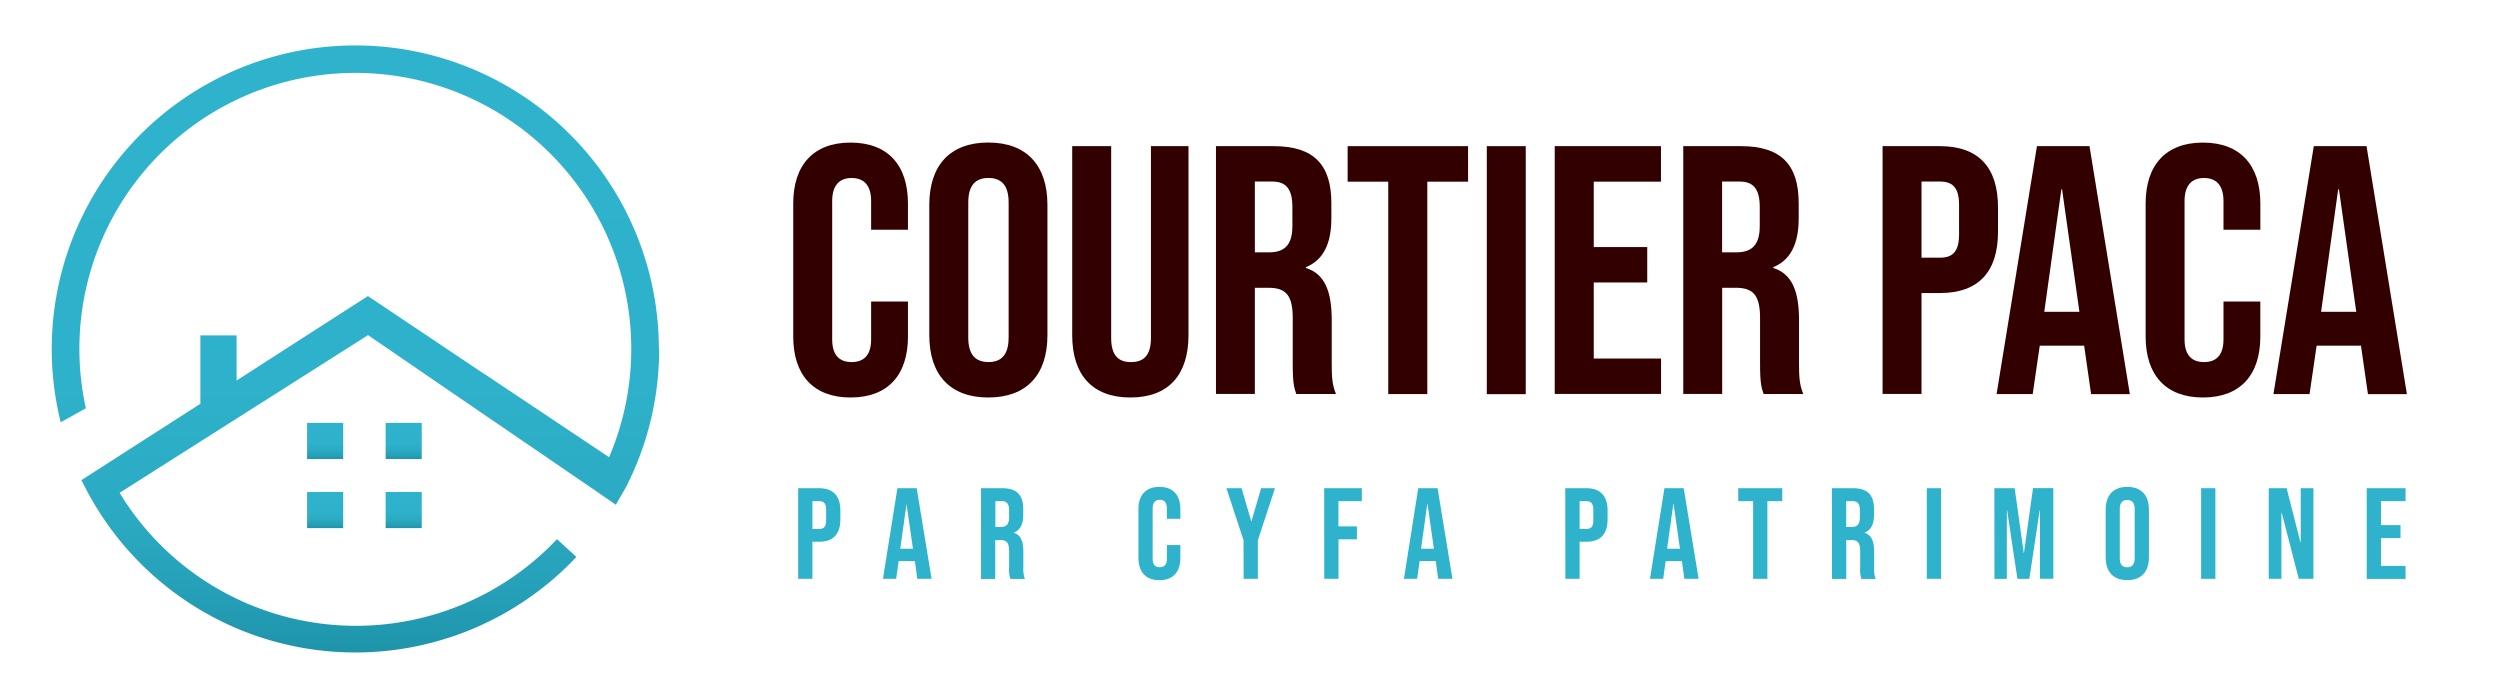
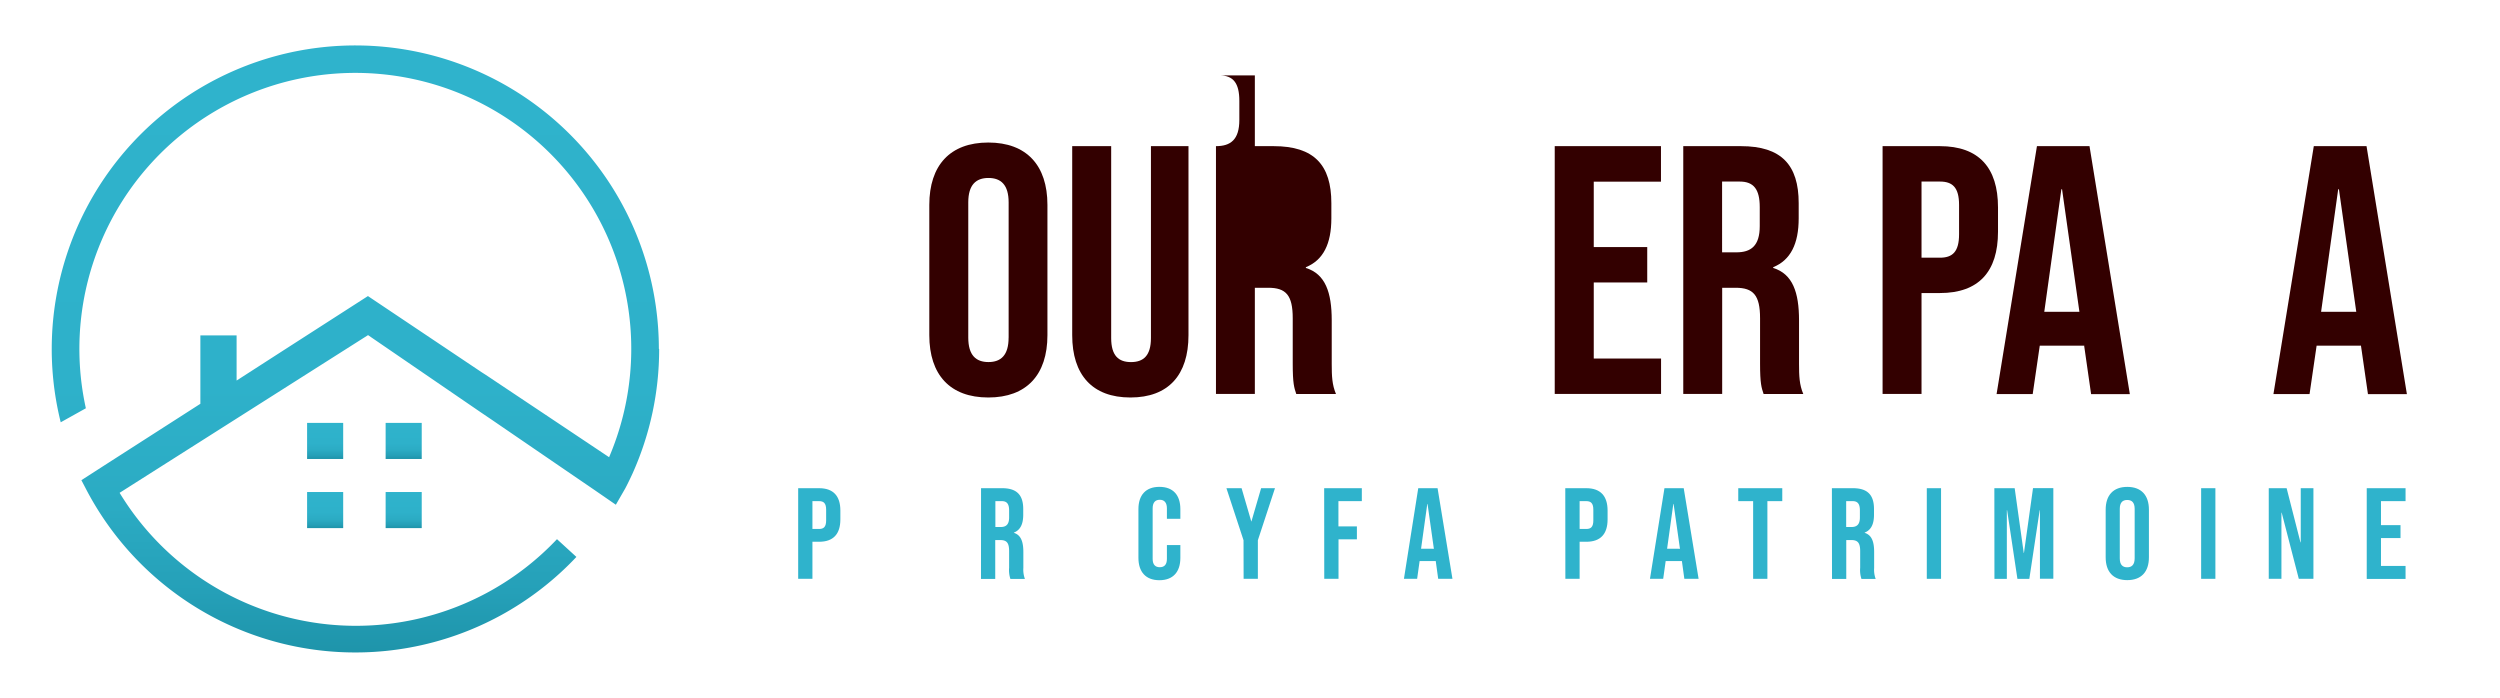
<svg xmlns="http://www.w3.org/2000/svg" xmlns:xlink="http://www.w3.org/1999/xlink" viewBox="0 0 877 244.88">
  <defs>
    <style>.cls-1{fill:url(#Dégradé_sans_nom_5);}.cls-2{fill:url(#Dégradé_sans_nom_5-2);}.cls-3{fill:url(#Dégradé_sans_nom_5-3);}.cls-4{fill:url(#Dégradé_sans_nom_5-4);}.cls-5{fill:url(#Dégradé_sans_nom_5-5);}.cls-6{fill:#2fb3cc;}.cls-7{fill:#300;}.cls-8{fill:none;}</style>
    <linearGradient id="Dégradé_sans_nom_5" x1="124.67" y1="230.01" x2="124.67" y2="17.11" gradientTransform="matrix(1, 0, 0, -1, 0, 246)" gradientUnits="userSpaceOnUse">
      <stop offset="0.01" stop-color="#2fb3cc" />
      <stop offset="0.56" stop-color="#2eb1ca" />
      <stop offset="0.76" stop-color="#2babc3" />
      <stop offset="0.9" stop-color="#25a0b8" />
      <stop offset="1" stop-color="#1e94aa" />
    </linearGradient>
    <linearGradient id="Dégradé_sans_nom_5-2" x1="114.06" y1="97.65" x2="114.06" y2="84.99" xlink:href="#Dégradé_sans_nom_5" />
    <linearGradient id="Dégradé_sans_nom_5-3" x1="141.61" y1="97.65" x2="141.61" y2="84.99" xlink:href="#Dégradé_sans_nom_5" />
    <linearGradient id="Dégradé_sans_nom_5-4" x1="114.06" y1="73.4" x2="114.06" y2="60.73" xlink:href="#Dégradé_sans_nom_5" />
    <linearGradient id="Dégradé_sans_nom_5-5" x1="141.61" y1="73.4" x2="141.61" y2="60.73" xlink:href="#Dégradé_sans_nom_5" />
  </defs>
  <title>cyfa--cpa--logo-dark</title>
  <g id="Calque_2" data-name="Calque 2">
    <g id="Calque_1-2" data-name="Calque 1">
      <path class="cls-1" d="M231.13,122.38A106.49,106.49,0,1,0,21.3,148.14l8.82-4.92a96.8,96.8,0,1,1,183.55,17.17l-1.36-.91L197,149.25l-26.51-17.69-1.56-1-39.86-26.7L99.5,122.87,83,133.5V117.65H70.29v24l-33.51,21.5-8.23,5.3,1.65,3.16a106.5,106.5,0,0,0,172,23.76l-6.81-6.23A97,97,0,0,1,43.24,174.93c-.43-.67-.87-1.35-1.28-2.05l87.15-55.32,39.5,27.05,3.86,2.61,24,16.42,12,8.2,7.57,5.22,3.3-5.73c.91-1.74,1.78-3.53,2.61-5.35h0a106.29,106.29,0,0,0,9.28-43.55Z" />
      <rect class="cls-2" x="107.73" y="148.35" width="12.66" height="12.66" />
      <rect class="cls-3" x="135.28" y="148.35" width="12.66" height="12.66" />
      <rect class="cls-4" x="107.73" y="172.6" width="12.66" height="12.66" />
      <rect class="cls-5" x="135.28" y="172.6" width="12.66" height="12.66" />
      <path class="cls-6" d="M280,171.26h7.35c5,0,7.45,2.77,7.45,7.83v3.13c0,5.09-2.46,7.83-7.45,7.83H285v13h-5Zm7.35,14.3c1.59,0,2.46-.72,2.46-3V178.8c0-2.27-.87-3-2.46-3H285v9.76Z" />
-       <path class="cls-6" d="M314.81,171.26h6.77l5.22,31.79h-5l-.87-6.31v.08h-5.68l-.87,6.23h-4.63Zm5.46,21.25L318,176.79H318l-2.18,15.7Z" />
      <path class="cls-6" d="M344.15,171.26h7.4c5.17,0,7.4,2.41,7.4,7.31v2c0,3.27-1,5.35-3.27,6.26v.09c2.49.78,3.31,3.13,3.31,6.73v5.58a9.39,9.39,0,0,0,.55,3.86h-5.09a9.86,9.86,0,0,1-.45-3.9v-5.84c0-2.95-.87-3.9-3.13-3.9h-1.74v13.64h-5ZM351,184.88c1.86,0,3-.81,3-3.35v-2.46c0-2.27-.78-3.27-2.55-3.27h-2.27v9.08Z" />
      <path class="cls-6" d="M399.36,195.69V178.61c0-4.9,2.54-7.82,7.36-7.82s7.35,2.9,7.35,7.82V182h-4.72v-3.68c0-2.09-1-3-2.5-3s-2.5.87-2.5,3v17.75c0,2.09,1,2.91,2.5,2.91s2.5-.82,2.5-2.91v-4.86h4.72v4.5c0,4.9-2.54,7.83-7.35,7.83S399.36,200.6,399.36,195.69Z" />
      <path class="cls-6" d="M436.23,189.52l-6-18.26h5.32l3.4,11.66H439l3.4-11.66h4.86l-6,18.26v13.53h-5Z" />
      <path class="cls-6" d="M464.52,171.26h13.21v4.54h-8.21v8.86H476v4.54h-6.45v13.85h-5Z" />
      <path class="cls-6" d="M497.52,171.26h6.78l5.22,31.79h-5l-.87-6.31v.08H498l-.87,6.23h-4.63ZM503,192.51l-2.22-15.72h-.09l-2.18,15.7Z" />
      <path class="cls-6" d="M549.1,171.26h7.38c5,0,7.46,2.77,7.46,7.83v3.13c0,5.09-2.46,7.83-7.46,7.83h-2.35v13h-5Zm7.38,14.3c1.6,0,2.46-.72,2.46-3V178.8c0-2.27-.87-3-2.46-3h-2.35v9.76Z" />
      <path class="cls-6" d="M583.89,171.26h6.76l5.22,31.79h-5l-.87-6.31v.08h-5.68l-.87,6.23h-4.64Zm5.44,21.25-2.23-15.72H587l-2.18,15.7Z" />
      <path class="cls-6" d="M615,175.8h-5.22v-4.54h15.44v4.54H620v27.25h-5Z" />
      <path class="cls-6" d="M642.63,171.26H650c5.18,0,7.4,2.41,7.4,7.31v2c0,3.27-1,5.35-3.27,6.26v.09c2.5.78,3.32,3.13,3.32,6.73v5.58a9.22,9.22,0,0,0,.54,3.86H653a9.67,9.67,0,0,1-.45-3.9v-5.84c0-2.95-.87-3.9-3.14-3.9h-1.74v13.64h-5Zm6.82,13.62c1.86,0,3-.81,3-3.35v-2.46c0-2.27-.76-3.27-2.54-3.27h-2.27v9.08Z" />
      <path class="cls-6" d="M675.92,171.26h5v31.79h-5Z" />
      <path class="cls-6" d="M699.62,171.26h7.13L709.93,194H710l3.18-22.76h7.13v31.79h-4.7V179h-.09l-3.63,24.07h-4.18L704.1,179H704v24.07h-4.35Z" />
      <path class="cls-6" d="M738.67,195.51V178.8c0-5.09,2.68-8,7.58-8s7.59,2.91,7.59,8v16.71c0,5.09-2.68,8-7.59,8S738.67,200.6,738.67,195.51Zm10.17.31V178.53c0-2.27-1-3.14-2.61-3.14s-2.61.87-2.61,3.14v17.34c0,2.27,1,3.14,2.61,3.14S748.84,198.09,748.84,195.82Z" />
      <path class="cls-6" d="M772.16,171.26h5v31.79h-5Z" />
      <path class="cls-6" d="M795.88,171.26h6.27l4.85,19h.1v-19h4.45v31.79h-5.13l-6-23.21h-.09v23.21h-4.45Z" />
      <path class="cls-6" d="M830.25,171.26h13.62v4.54h-8.62v8.41h6.85v4.54h-6.85v9.78h8.62v4.55H830.25Z" />
-       <path class="cls-7" d="M278.27,118.08V71.38c0-13.41,7-21.36,20.12-21.36S318.51,58,318.51,71.38v9.2H305.59V70.51c0-5.71-2.73-8.07-6.83-8.07s-6.83,2.36-6.83,8.07v48.57c0,5.71,2.73,7.94,6.83,7.94s6.83-2.23,6.83-7.94V105.79h12.92v12.29c0,13.42-7,21.36-20.12,21.36S278.27,131.5,278.27,118.08Z" />
      <path class="cls-7" d="M326,117.58V71.88C326,58,333.28,50,346.7,50S367.44,58,367.44,71.88v45.7c0,13.92-7.33,21.86-20.74,21.86S326,131.5,326,117.58Zm27.83.87V71c0-6.21-2.74-8.57-7.08-8.57s-7.08,2.36-7.08,8.57v47.44c0,6.21,2.73,8.57,7.08,8.57s7.07-2.36,7.07-8.57Z" />
      <path class="cls-7" d="M376.13,117.58V51.27H389.8v67.31c0,6.21,2.6,8.44,6.95,8.44s7-2.23,7-8.44V51.27h13.17v66.31c0,13.92-7,21.86-20.37,21.86S376.13,131.5,376.13,117.58Z" />
-       <path class="cls-7" d="M426.56,51.27H446.8c14.16,0,20.24,6.57,20.24,20V76.6c0,8.94-2.85,14.66-8.94,17.13V94c6.83,2.11,9.07,8.56,9.07,18.38v15.27c0,4.23.12,7.33,1.49,10.56H454.73c-.74-2.23-1.24-3.6-1.24-10.68v-15.9c0-8.07-2.36-10.68-8.58-10.68H440.2V138.2H426.56Zm18.61,37.25c5.09,0,8.2-2.23,8.2-9.19v-6.7c0-6.21-2.12-8.94-7-8.94H440.2V88.52Z" />
-       <path class="cls-7" d="M487,63.73H472.75V51.27H515V63.73H500.7v74.51H487Z" />
-       <path class="cls-7" d="M521.57,51.27h13.66v87H521.57Z" />
+       <path class="cls-7" d="M426.56,51.27H446.8c14.16,0,20.24,6.57,20.24,20V76.6c0,8.94-2.85,14.66-8.94,17.13V94c6.83,2.11,9.07,8.56,9.07,18.38v15.27c0,4.23.12,7.33,1.49,10.56H454.73c-.74-2.23-1.24-3.6-1.24-10.68v-15.9c0-8.07-2.36-10.68-8.58-10.68H440.2V138.2H426.56Zc5.09,0,8.2-2.23,8.2-9.19v-6.7c0-6.21-2.12-8.94-7-8.94H440.2V88.52Z" />
      <path class="cls-7" d="M545.4,51.27h37.27V63.73H559.09V86.66h18.76V99.08H559.09v26.7H582.7V138.2H545.4Z" />
      <path class="cls-7" d="M590.49,51.27h20.24c14.16,0,20.25,6.57,20.25,20V76.6c0,8.94-2.86,14.66-8.94,17.13V94c6.83,2.11,9.06,8.56,9.06,18.38v15.27c0,4.23.12,7.33,1.49,10.56H618.67c-.74-2.23-1.24-3.6-1.24-10.68v-15.9c0-8.07-2.36-10.68-8.57-10.68h-4.72V138.2H590.49Zm18.63,37.25c5.09,0,8.2-2.23,8.2-9.19v-6.7c0-6.21-2.12-8.94-7-8.94h-6.21V88.52Z" />
      <path class="cls-7" d="M660.41,51.27h20.12c13.66,0,20.37,7.57,20.37,21.48v8.57c0,13.91-6.71,21.48-20.37,21.48h-6.46v35.4H660.41ZM680.53,90.4c4.35,0,6.71-2,6.71-8.2V71.88c0-6.21-2.37-8.19-6.71-8.19h-6.46v26.7Z" />
      <path class="cls-7" d="M714.56,51.27H733l14.15,87H733.56L731.08,121v.25H715.55l-2.48,17H700.4Zm14.9,58.12-6.09-43h-.24l-6,43Z" />
-       <path class="cls-7" d="M752.69,118.08V71.38c0-13.41,7-21.36,20.11-21.36S792.93,58,792.93,71.38v9.2H780V70.51c0-5.71-2.73-8.07-6.83-8.07s-6.83,2.36-6.83,8.07v48.57c0,5.71,2.73,7.94,6.83,7.94s6.83-2.23,6.83-7.94V105.79h12.92v12.29c0,13.42-7,21.36-20.12,21.36S752.69,131.5,752.69,118.08Z" />
      <path class="cls-7" d="M811.68,51.27h18.5l14.16,87H830.68L828.19,121v.25H812.67l-2.48,17H797.52Zm14.9,58.12-6.08-43h-.26l-6,43Z" />
      <rect class="cls-8" width="877" height="244.88" />
    </g>
  </g>
</svg>